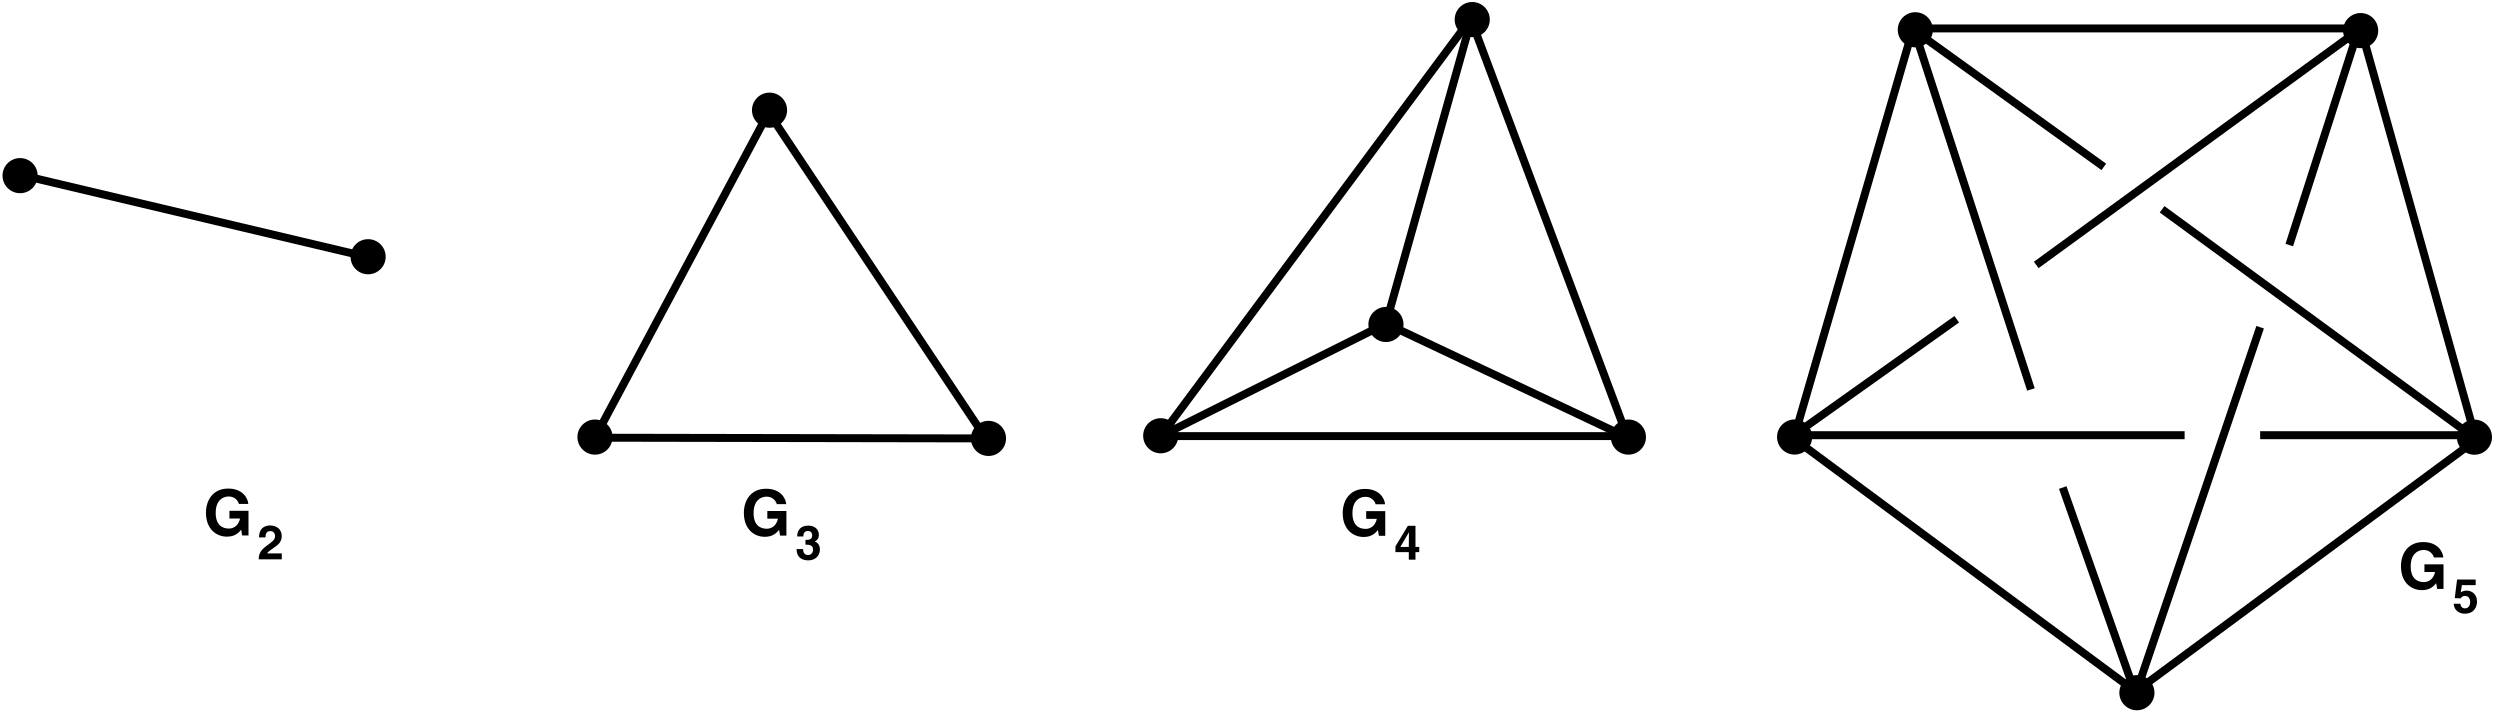
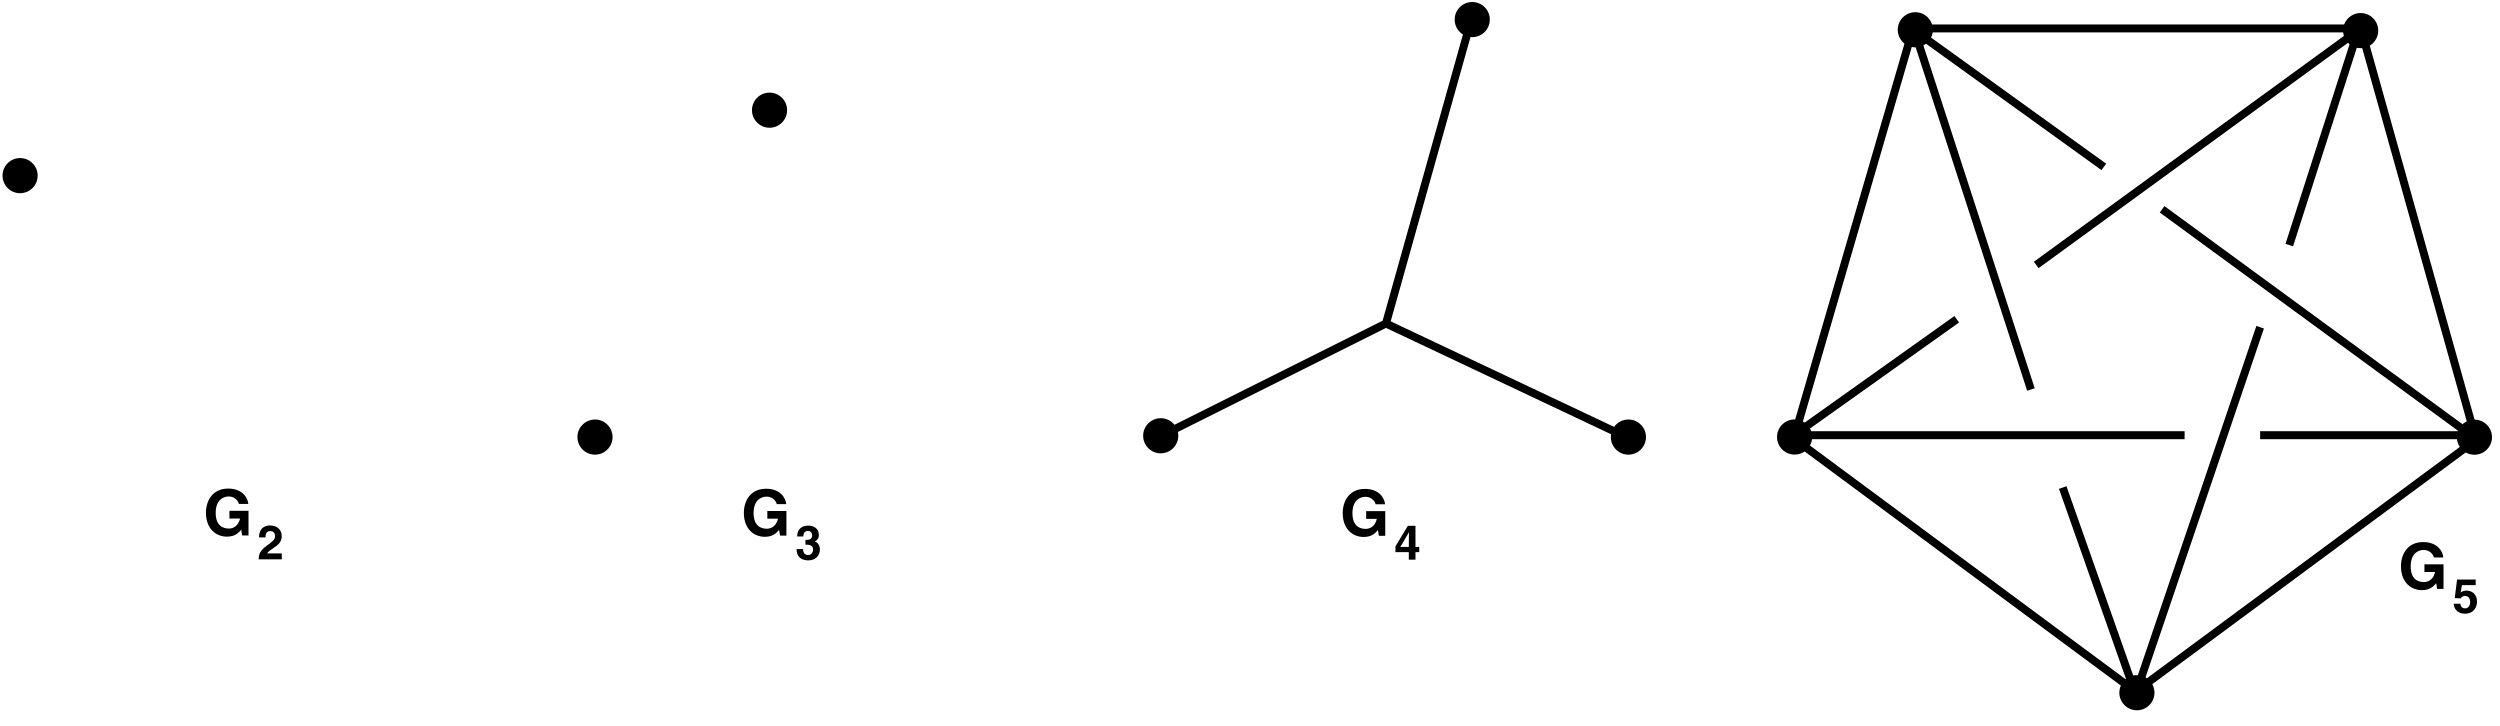
<svg xmlns="http://www.w3.org/2000/svg" width="1085" height="315" viewBox="0 0 1085 315">
  <g id="g1">
    <path id="path1" fill="#000000" stroke="none" d="M 778.857 197.288 C 783.066 197.288 786.478 193.872 786.478 189.663 C 786.478 185.454 783.066 182.039 778.857 182.039 C 774.644 182.039 771.232 185.454 771.232 189.663 C 771.232 193.872 774.644 197.288 778.857 197.288" />
    <path id="path2" fill="#000000" stroke="none" d="M 927.421 308.26 C 931.633 308.26 935.045 304.849 935.045 300.64 C 935.045 296.427 931.633 293.015 927.421 293.015 C 923.212 293.015 919.796 296.427 919.796 300.64 C 919.796 304.849 923.212 308.26 927.421 308.26" />
    <path id="path3" fill="#000000" stroke="none" d="M 1073.901 197.357 C 1078.113 197.357 1081.525 193.945 1081.525 189.736 C 1081.525 185.523 1078.113 182.111 1073.901 182.111 C 1069.692 182.111 1066.28 185.523 1066.28 189.736 C 1066.28 193.945 1069.692 197.357 1073.901 197.357" />
    <path id="path4" fill="#000000" stroke="none" d="M 1024.524 20.906 C 1028.733 20.906 1032.149 17.491 1032.149 13.282 C 1032.149 9.073 1028.733 5.658 1024.524 5.658 C 1020.315 5.658 1016.9 9.073 1016.9 13.282 C 1016.9 17.491 1020.315 20.906 1024.524 20.906" />
    <path id="path5" fill="#000000" stroke="none" d="M 831.241 20.544 C 835.454 20.544 838.866 17.132 838.866 12.923 C 838.866 8.711 835.454 5.299 831.241 5.299 C 827.032 5.299 823.621 8.711 823.621 12.923 C 823.621 17.132 827.032 20.544 831.241 20.544" />
    <path id="path6" fill="none" stroke="#000000" stroke-width="3.45" d="M 881.425 169.036 L 830.828 13.209 L 913.052 72.436 M 938.35 90.834 L 1072.328 188.873 L 980.903 188.873 M 948.124 188.873 L 778.501 188.873 L 849.227 138.558 M 883.727 114.984 L 1023.452 13.209 L 993.55 106.359 M 895.225 211.584 L 926.852 301.284 L 980.903 142.008 M 778.501 190.308 L 830.251 12.347 L 1024.6 12.347 L 1074.625 190.885 L 926.852 300.136 L 778.501 190.308 Z M 503.754 189.266 L 601.503 140.394 L 706.155 189.843 M 638.304 9.294 L 601.503 140.394" />
-     <path id="path7" fill="#000000" stroke="none" d="M 601.503 148.443 C 605.715 148.443 609.127 145.031 609.127 140.818 C 609.127 136.609 605.715 133.197 601.503 133.197 C 597.294 133.197 593.882 136.609 593.882 140.818 C 593.882 145.031 597.294 148.443 601.503 148.443" />
    <path id="path8" fill="#000000" stroke="none" d="M 638.952 16.121 C 643.161 16.121 646.573 12.706 646.573 8.497 C 646.573 4.288 643.161 0.872 638.952 0.872 C 634.74 0.872 631.328 4.288 631.328 8.497 C 631.328 12.706 634.74 16.121 638.952 16.121" />
    <path id="path9" fill="#000000" stroke="none" d="M 706.728 197.319 C 710.94 197.319 714.352 193.903 714.352 189.694 C 714.352 185.485 710.94 182.07 706.728 182.07 C 702.519 182.07 699.106 185.485 699.106 189.694 C 699.106 193.903 702.519 197.319 706.728 197.319" />
    <path id="path10" fill="#000000" stroke="none" d="M 503.754 196.743 C 507.963 196.743 511.378 193.331 511.378 189.118 C 511.378 184.909 507.963 181.497 503.754 181.497 C 499.545 181.497 496.129 184.909 496.129 189.118 C 496.129 193.331 499.545 196.743 503.754 196.743" />
-     <path id="path11" fill="#000000" stroke="none" d="M 429.003 197.892 C 433.215 197.892 436.627 194.479 436.627 190.27 C 436.627 186.058 433.215 182.646 429.003 182.646 C 424.794 182.646 421.382 186.058 421.382 190.27 C 421.382 194.479 424.794 197.892 429.003 197.892" />
    <path id="path12" fill="#000000" stroke="none" d="M 258.228 197.319 C 262.44 197.319 265.852 193.903 265.852 189.694 C 265.852 185.485 262.44 182.07 258.228 182.07 C 254.019 182.07 250.607 185.485 250.607 189.694 C 250.607 193.903 254.019 197.319 258.228 197.319" />
-     <path id="path13" fill="#000000" stroke="none" d="M 159.761 119.045 C 163.97 119.045 167.382 115.633 167.382 111.421 C 167.382 107.212 163.97 103.8 159.761 103.8 C 155.549 103.8 152.137 107.212 152.137 111.421 C 152.137 115.633 155.549 119.045 159.761 119.045" />
    <path id="path14" fill="#000000" stroke="none" d="M 8.72 83.852 C 12.933 83.852 16.345 80.436 16.345 76.227 C 16.345 72.018 12.933 68.603 8.72 68.603 C 4.511 68.603 1.099 72.018 1.099 76.227 C 1.099 80.436 4.511 83.852 8.72 83.852" />
    <path id="path15" fill="#000000" stroke="none" d="M 333.979 55.441 C 338.192 55.441 341.604 52.029 341.604 47.817 C 341.604 43.608 338.192 40.195 333.979 40.195 C 329.77 40.195 326.358 43.608 326.358 47.817 C 326.358 52.029 329.77 55.441 333.979 55.441" />
-     <path id="path16" fill="none" stroke="#000000" stroke-width="3.45" d="M 503.754 189.266 L 638.304 8.141 L 706.155 189.266 L 503.754 189.266 Z M 258.186 189.963 L 333.555 48.824 L 427.854 190.274 L 258.186 189.963 Z M 9.255 75.993 L 159.903 111.641" />
    <path id="path17" fill="#000000" stroke="none" d="M 99.572 225.033 L 104.181 225.033 C 103.326 229.04 100.29 229.398 99.379 229.398 C 96.564 229.398 93.611 227.99 93.611 222.577 C 93.611 217.504 96.343 215.464 99.297 215.464 C 102.222 215.464 103.63 217.945 103.63 218.717 L 107.769 218.717 C 107.549 215.988 105.147 212.042 99.075 212.042 C 92.396 212.014 89.388 217.118 89.388 222.522 C 89.388 229.481 93.721 232.904 98.496 232.904 C 102.111 232.904 103.63 231.11 104.678 229.895 L 105.092 232.391 L 107.852 232.391 L 107.852 221.694 L 99.572 221.694 L 99.572 225.033 Z" />
    <path id="path18" fill="#000000" stroke="none" d="M 115.236 233.241 C 115.256 232.165 115.318 230.488 117.347 230.488 C 118.755 230.488 119.375 231.606 119.375 232.578 C 119.375 234.234 118.32 234.98 115.67 236.904 C 112.482 239.223 112.358 241.024 112.254 242.741 L 122.294 242.741 L 122.294 240.175 L 115.918 240.175 C 116.25 239.492 117.264 238.83 119.21 237.464 C 120.638 236.491 122.273 235.207 122.273 232.682 C 122.273 229.701 120.038 228.045 117.223 228.045 C 115.918 228.045 112.42 228.459 112.42 233.241 L 115.236 233.241 Z" />
    <path id="path19" fill="#000000" stroke="none" d="M 333.02 225.106 L 337.629 225.106 C 336.774 229.112 333.738 229.471 332.827 229.471 C 330.011 229.471 327.058 228.062 327.058 222.65 C 327.058 217.577 329.791 215.537 332.744 215.537 C 335.669 215.537 337.077 218.017 337.077 218.789 L 341.217 218.789 C 340.996 216.06 338.595 212.114 332.523 212.114 C 325.844 212.087 322.836 217.191 322.836 222.594 C 322.836 229.554 327.169 232.976 331.944 232.976 C 335.559 232.976 337.077 231.182 338.126 229.968 L 338.54 232.464 L 341.3 232.464 L 341.3 221.766 L 333.02 221.766 L 333.02 225.106 Z" />
    <path id="path20" fill="#000000" stroke="none" d="M 349.573 236.374 C 350.919 236.374 352.865 236.456 352.865 238.461 C 352.865 240.094 351.85 240.88 350.691 240.88 C 348.745 240.88 348.538 239.102 348.538 238.317 L 348.559 238.296 L 345.723 238.296 C 345.723 242.887 349.449 243.198 350.836 243.198 C 353.796 243.198 355.845 241.232 355.845 238.461 C 355.845 235.959 354.148 235.194 353.63 235.049 L 353.63 235.007 C 354.458 234.635 355.39 233.704 355.39 232.215 C 355.39 229.111 352.802 228.118 350.836 228.118 C 347.524 228.118 345.971 230.084 345.971 232.835 L 348.662 232.835 C 348.662 232.318 348.662 230.436 350.65 230.436 C 352.244 230.436 352.492 231.78 352.492 232.318 C 352.492 234.221 350.898 234.303 350.028 234.303 L 349.573 234.303 L 349.573 236.374 Z" />
    <path id="path21" fill="#000000" stroke="none" d="M 592.922 225.178 L 597.531 225.178 C 596.676 229.185 593.64 229.543 592.729 229.543 C 589.914 229.543 586.961 228.135 586.961 222.722 C 586.961 217.649 589.693 215.609 592.646 215.609 C 595.572 215.609 596.98 218.09 596.98 218.862 L 601.12 218.862 C 600.899 216.133 598.497 212.187 592.425 212.187 C 585.746 212.159 582.738 217.263 582.738 222.667 C 582.738 229.626 587.071 233.048 591.846 233.048 C 595.461 233.048 596.98 231.255 598.028 230.04 L 598.442 232.536 L 601.202 232.536 L 601.202 221.839 L 592.922 221.839 L 592.922 225.178 Z" />
    <path id="path22" fill="#000000" stroke="none" d="M 607.754 237.376 L 611.439 231.068 L 611.48 231.068 C 611.48 231.523 611.418 233.818 611.418 237.376 L 607.754 237.376 M 615.951 237.376 L 614.316 237.376 L 614.316 228.19 L 611.025 228.19 L 605.622 237.127 L 605.622 239.632 L 611.418 239.632 L 611.418 242.886 L 614.316 242.886 L 614.316 239.632 L 615.951 239.632 L 615.951 237.376 Z" />
    <path id="path23" fill="#000000" stroke="none" d="M 1052.203 248.252 L 1056.812 248.252 C 1055.957 252.258 1052.921 252.617 1052.01 252.617 C 1049.195 252.617 1046.242 251.208 1046.242 245.796 C 1046.242 240.723 1048.974 238.683 1051.928 238.683 C 1054.853 238.683 1056.261 241.164 1056.261 241.936 L 1060.401 241.936 C 1060.18 239.207 1057.779 235.26 1051.707 235.26 C 1045.028 235.233 1042.019 240.337 1042.019 245.74 C 1042.019 252.7 1046.352 256.122 1051.127 256.122 C 1054.743 256.122 1056.261 254.328 1057.309 253.114 L 1057.724 255.61 L 1060.484 255.61 L 1060.484 244.913 L 1052.203 244.913 L 1052.203 248.252 Z" />
    <path id="path24" fill="#000000" stroke="none" d="M 1068.464 253.949 L 1074.446 253.949 L 1074.446 251.506 L 1066.373 251.506 L 1065.359 259.574 L 1067.946 259.698 C 1068.505 258.663 1069.499 258.642 1069.892 258.642 C 1071.424 258.642 1072.045 259.968 1072.045 261.272 C 1072.045 262.846 1071.237 264.026 1069.85 264.026 C 1068.567 264.026 1067.925 263.218 1067.801 262.017 L 1064.903 262.017 C 1065.048 264.978 1067.387 266.344 1069.685 266.344 C 1074.011 266.344 1075.025 263.073 1075.025 261.065 C 1075.025 257.69 1072.542 256.324 1070.575 256.324 C 1069.147 256.324 1068.484 256.759 1067.946 257.131 L 1068.464 253.949 Z" />
  </g>
</svg>